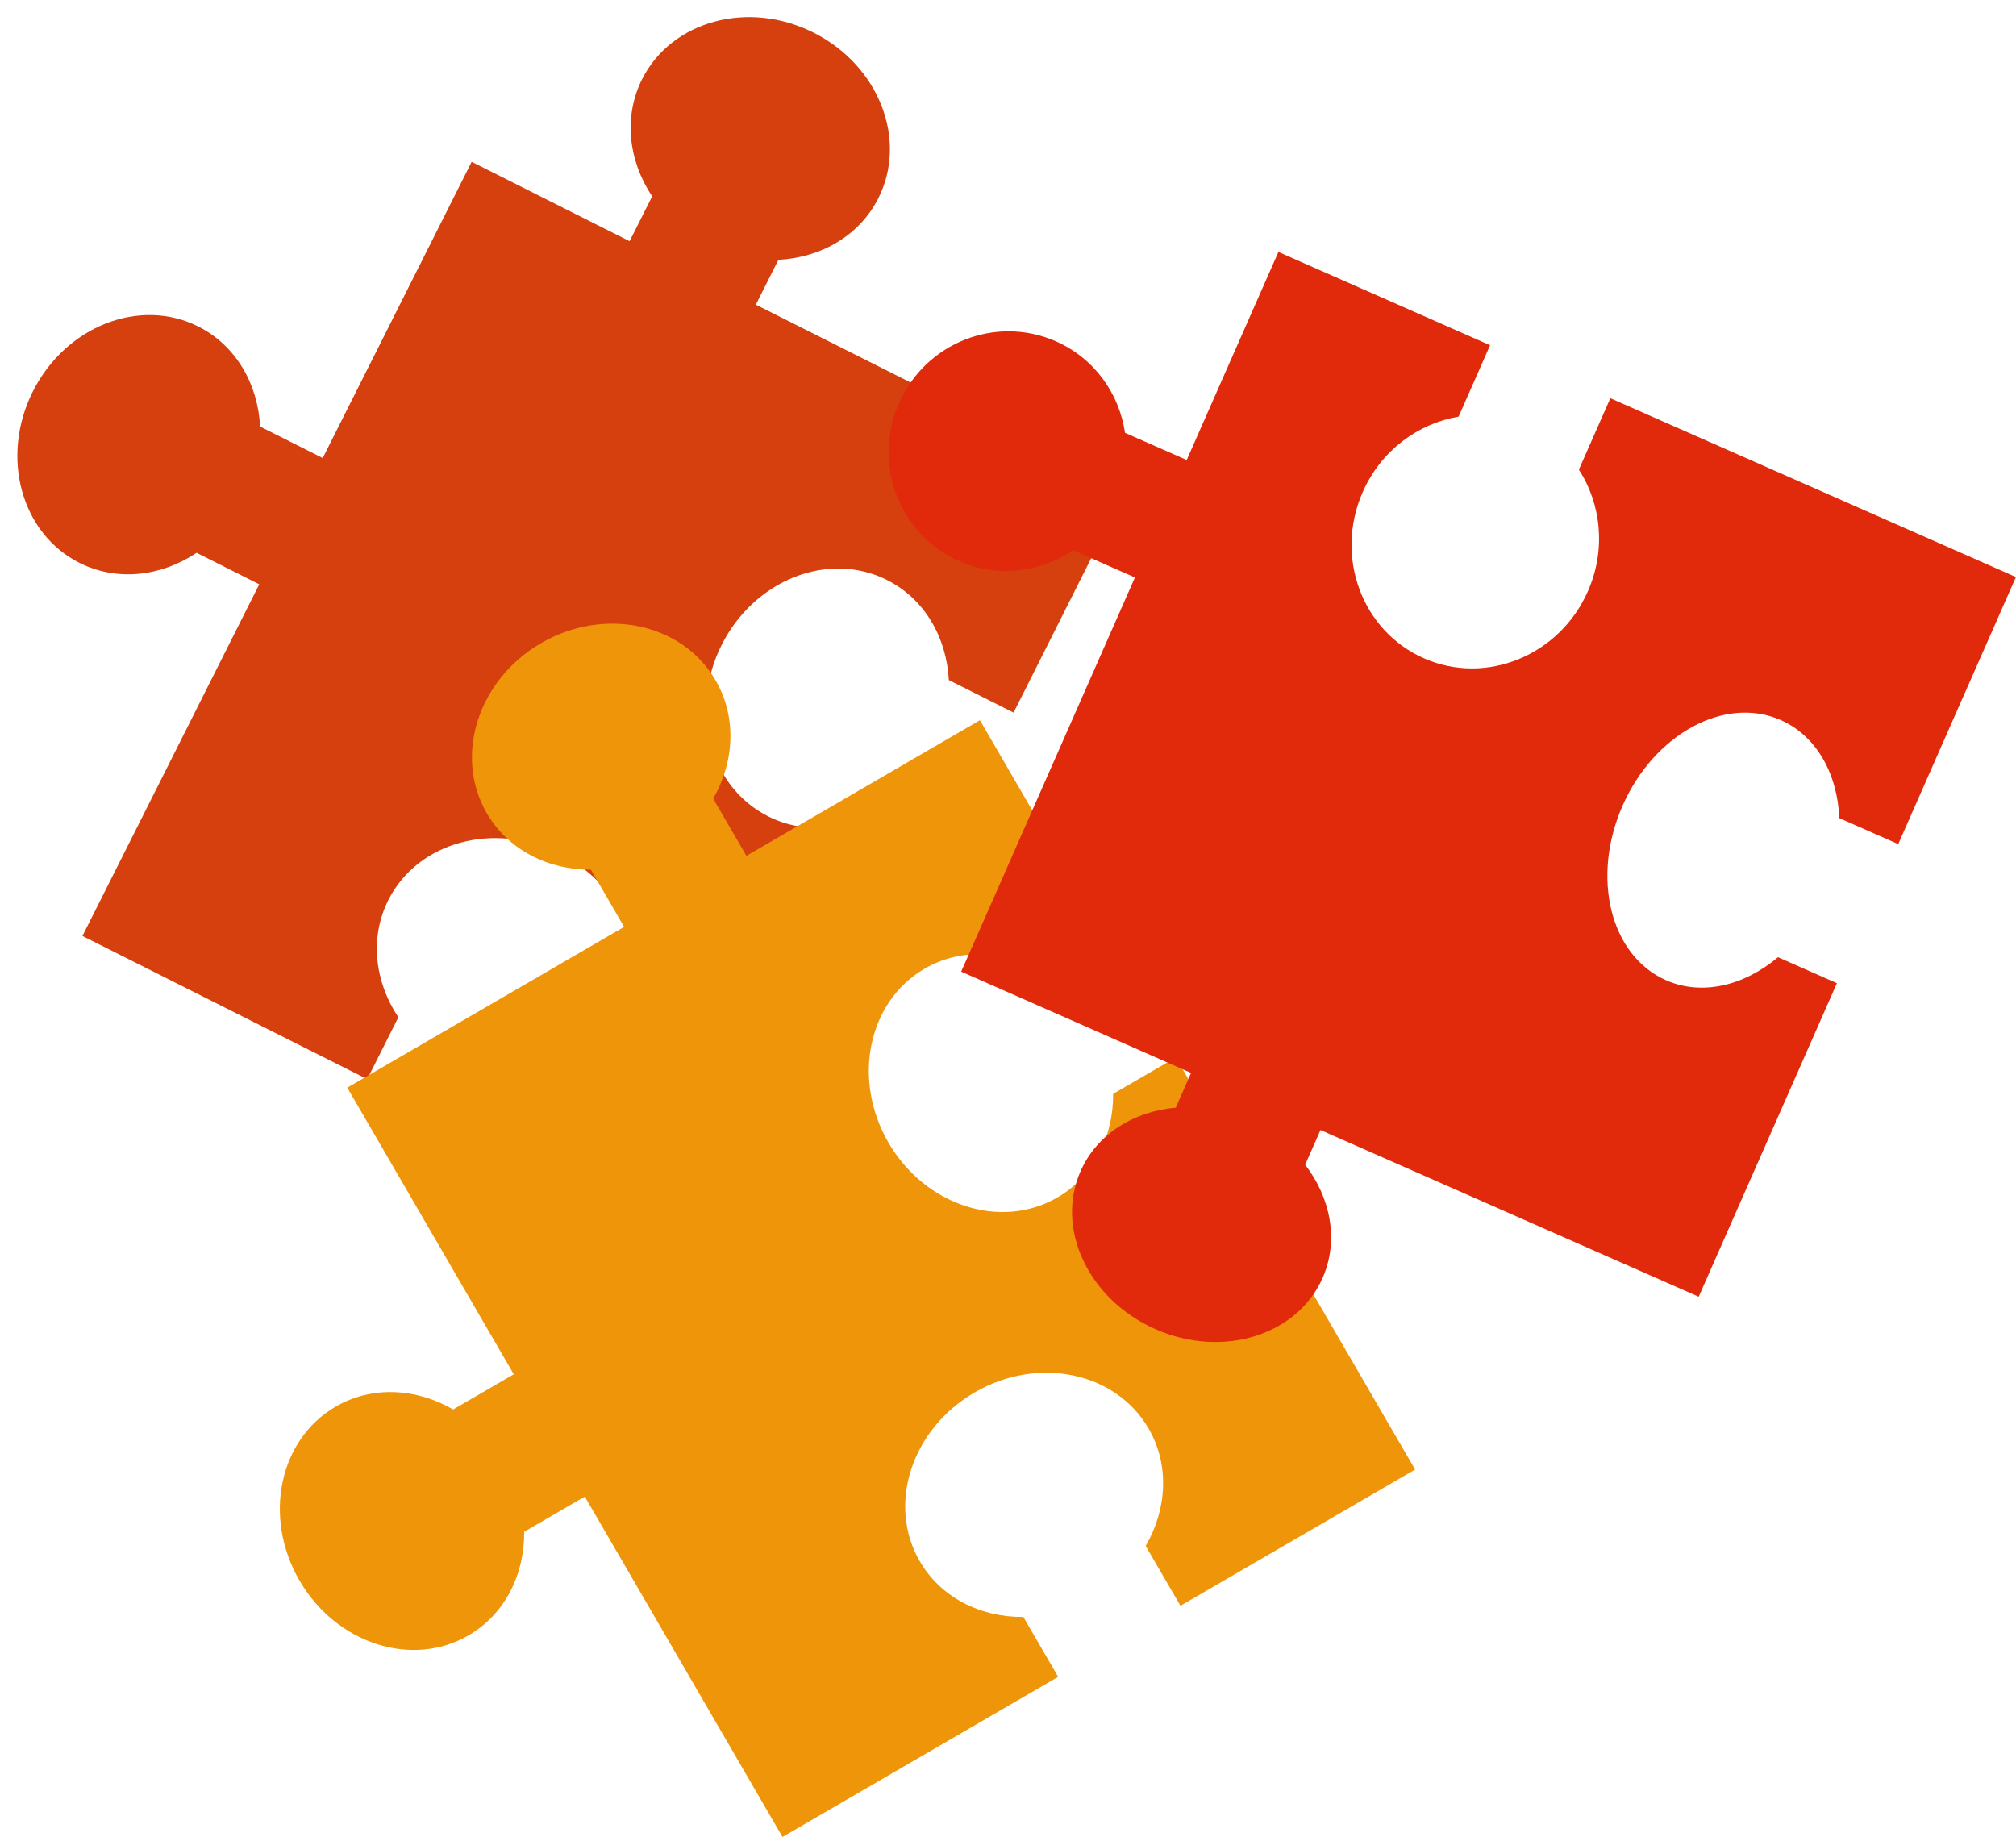
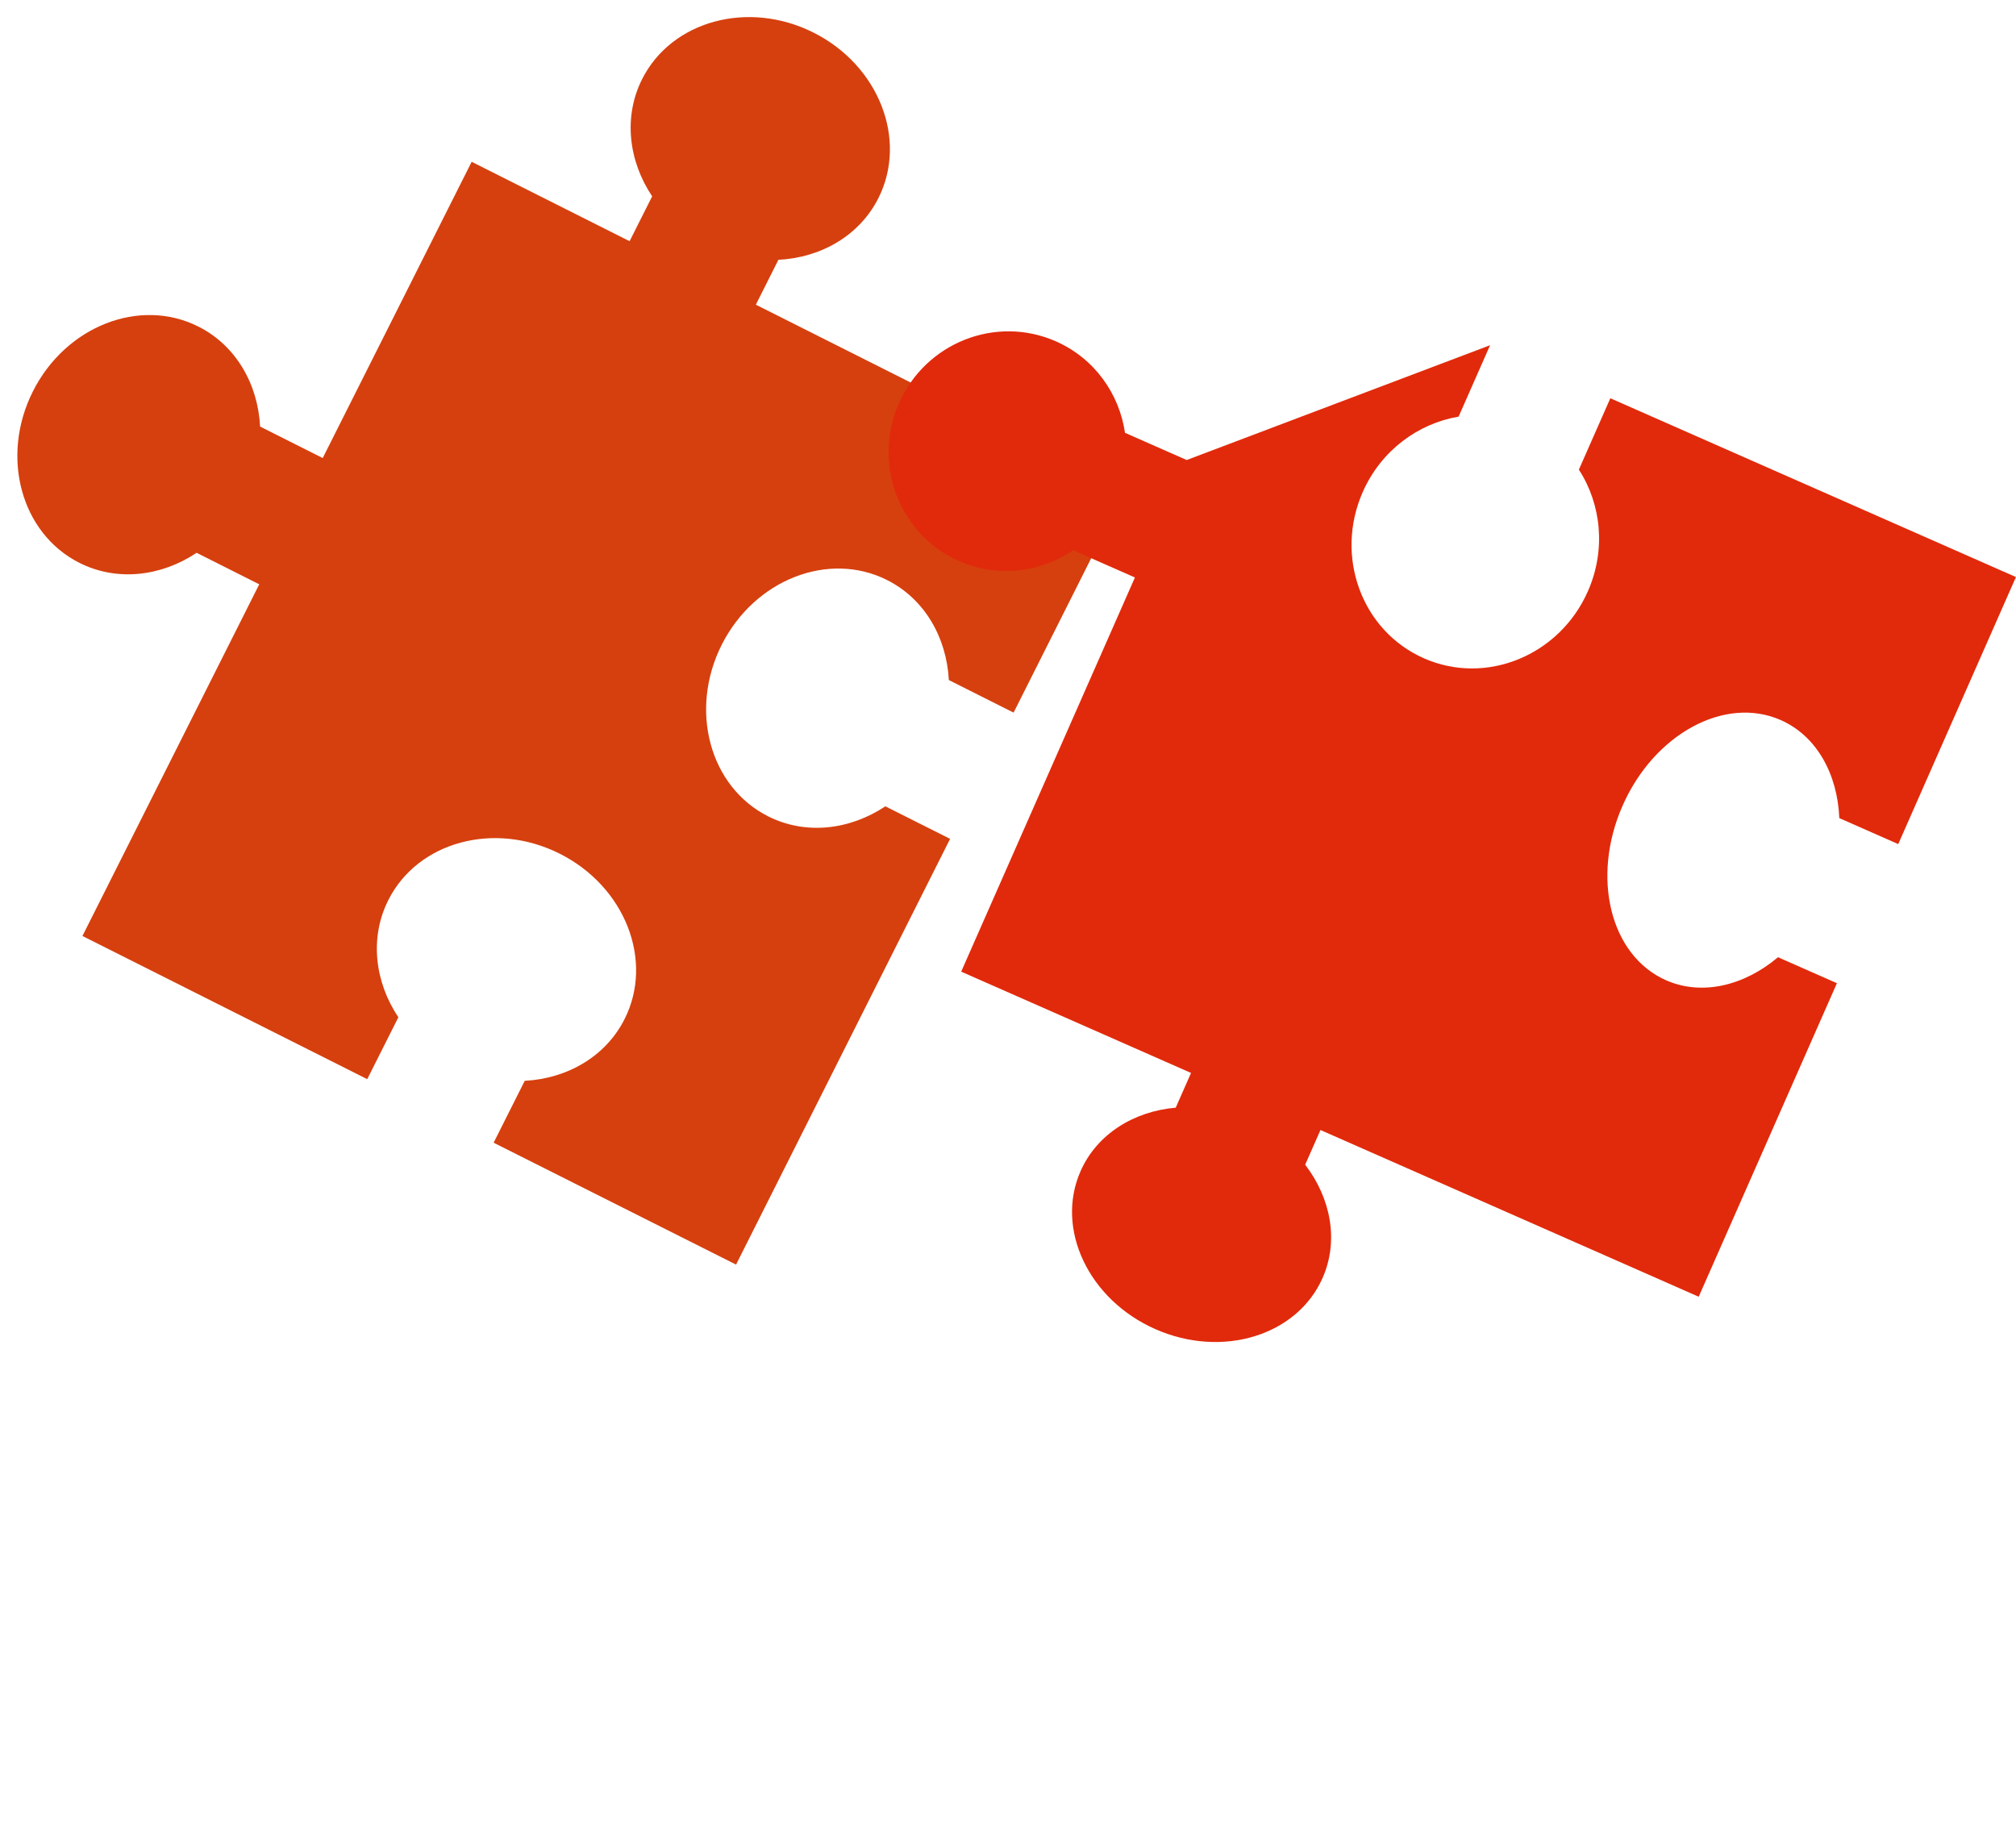
<svg xmlns="http://www.w3.org/2000/svg" fill="#000000" height="414" preserveAspectRatio="xMidYMid meet" version="1" viewBox="20.9 41.1 454.3 414.0" width="454.3" zoomAndPan="magnify">
  <g>
    <g id="change1_1">
      <path d="M 183.52 186.43 C 176.129 201.129 180.824 218.438 194.016 225.066 C 202.5 229.332 212.414 228.109 220.414 222.801 L 235.004 230.133 L 186.77 326.07 L 132.137 298.602 L 139.148 284.656 C 148.695 284.16 157.395 279.203 161.66 270.719 C 168.293 257.527 161.727 240.863 147.027 233.473 C 132.324 226.078 115.031 230.75 108.402 243.941 C 104.137 252.426 105.348 262.367 110.668 270.34 L 103.656 284.285 L 39.477 252.016 L 79.32 172.77 L 65.207 165.672 C 57.234 170.996 47.293 172.207 38.809 167.941 C 25.617 161.309 20.918 144.004 28.309 129.301 C 35.703 114.598 52.398 108.051 65.586 114.68 C 74.07 118.945 79.027 127.648 79.512 137.223 L 93.625 144.316 L 127.188 77.559 L 162.777 95.453 L 167.863 85.344 C 162.539 77.371 161.328 67.43 165.594 58.945 C 172.227 45.758 189.531 41.059 204.234 48.449 C 218.934 55.84 225.484 72.535 218.855 85.727 C 214.59 94.211 205.887 99.164 196.312 99.648 L 191.23 109.758 L 274.48 151.613 L 249.309 201.684 L 234.719 194.348 C 234.207 184.762 229.277 176.07 220.793 171.805 C 207.605 165.176 190.91 171.727 183.52 186.43" fill="#d6400e" />
    </g>
    <g id="change2_1">
-       <path d="M 229.262 259.387 C 237.473 254.617 247.441 255.242 255.746 260.059 L 269.867 251.859 L 241.723 203.398 L 189.102 233.961 L 181.613 221.07 C 186.402 212.766 186.973 202.695 182.156 194.41 C 174.672 181.523 157.078 177.754 142.82 186.035 C 128.598 194.297 123.117 211.469 130.602 224.355 C 135.414 232.641 144.445 237.137 154.055 237.078 L 161.543 249.969 L 99.16 286.199 L 136.676 350.785 L 123.016 358.719 C 114.75 353.914 104.754 353.305 96.543 358.074 C 83.777 365.488 80.113 383.02 88.395 397.277 C 96.66 411.504 113.719 417.039 126.484 409.625 C 134.695 404.855 139.117 395.867 139.023 386.281 L 152.684 378.348 L 197.234 455.051 L 259.352 418.969 L 251.512 405.473 C 241.926 405.566 232.941 401.145 228.172 392.934 C 220.758 380.168 226.305 363.137 240.535 354.871 C 254.766 346.605 272.309 350.227 279.723 362.992 C 284.492 371.203 283.883 381.199 279.074 389.465 L 286.914 402.961 L 339.793 372.25 L 285.863 279.395 L 271.742 287.598 C 271.809 297.199 267.414 306.168 259.199 310.938 C 246.438 318.352 229.379 312.82 221.113 298.59 C 212.848 284.359 216.496 266.801 229.262 259.387" fill="#ef9509" />
-     </g>
+       </g>
    <g id="change3_1">
-       <path d="M 422.176 203.359 C 430.262 206.926 434.977 215.508 435.383 225.457 L 448.664 231.312 L 475.188 171.133 L 383.785 130.844 L 376.695 146.93 C 381.746 154.738 382.844 164.992 378.727 174.336 C 372.328 188.848 355.781 195.617 341.785 189.449 C 327.762 183.27 321.594 166.484 327.992 151.973 C 332.109 142.629 340.449 136.535 349.594 134.984 L 356.684 118.898 L 308.988 97.871 L 288.32 144.762 L 274.414 138.633 C 273.129 129.82 267.527 121.848 258.844 118.02 C 245.34 112.066 229.5 118.297 223.465 131.992 C 217.441 145.656 223.512 161.582 237.02 167.535 C 245.703 171.363 255.363 170.117 262.746 165.102 L 276.652 171.23 L 237.5 260.055 L 289.297 282.883 L 285.848 290.707 C 276.406 291.531 268.09 296.645 264.398 305.023 C 258.66 318.043 266.223 333.988 281.281 340.625 C 296.336 347.262 313.211 342.086 318.949 329.066 C 322.641 320.691 320.805 311.102 315.016 303.562 L 318.465 295.742 L 403.699 333.312 L 434.844 262.66 L 421.566 256.805 C 413.934 263.246 404.418 265.555 396.332 261.992 C 383.77 256.453 379.406 238.848 386.547 222.648 C 393.672 206.477 409.613 197.824 422.176 203.359" fill="#e12a0b" />
+       <path d="M 422.176 203.359 C 430.262 206.926 434.977 215.508 435.383 225.457 L 448.664 231.312 L 475.188 171.133 L 383.785 130.844 L 376.695 146.93 C 381.746 154.738 382.844 164.992 378.727 174.336 C 372.328 188.848 355.781 195.617 341.785 189.449 C 327.762 183.27 321.594 166.484 327.992 151.973 C 332.109 142.629 340.449 136.535 349.594 134.984 L 356.684 118.898 L 288.32 144.762 L 274.414 138.633 C 273.129 129.82 267.527 121.848 258.844 118.02 C 245.34 112.066 229.5 118.297 223.465 131.992 C 217.441 145.656 223.512 161.582 237.02 167.535 C 245.703 171.363 255.363 170.117 262.746 165.102 L 276.652 171.23 L 237.5 260.055 L 289.297 282.883 L 285.848 290.707 C 276.406 291.531 268.09 296.645 264.398 305.023 C 258.66 318.043 266.223 333.988 281.281 340.625 C 296.336 347.262 313.211 342.086 318.949 329.066 C 322.641 320.691 320.805 311.102 315.016 303.562 L 318.465 295.742 L 403.699 333.312 L 434.844 262.66 L 421.566 256.805 C 413.934 263.246 404.418 265.555 396.332 261.992 C 383.77 256.453 379.406 238.848 386.547 222.648 C 393.672 206.477 409.613 197.824 422.176 203.359" fill="#e12a0b" />
    </g>
  </g>
</svg>